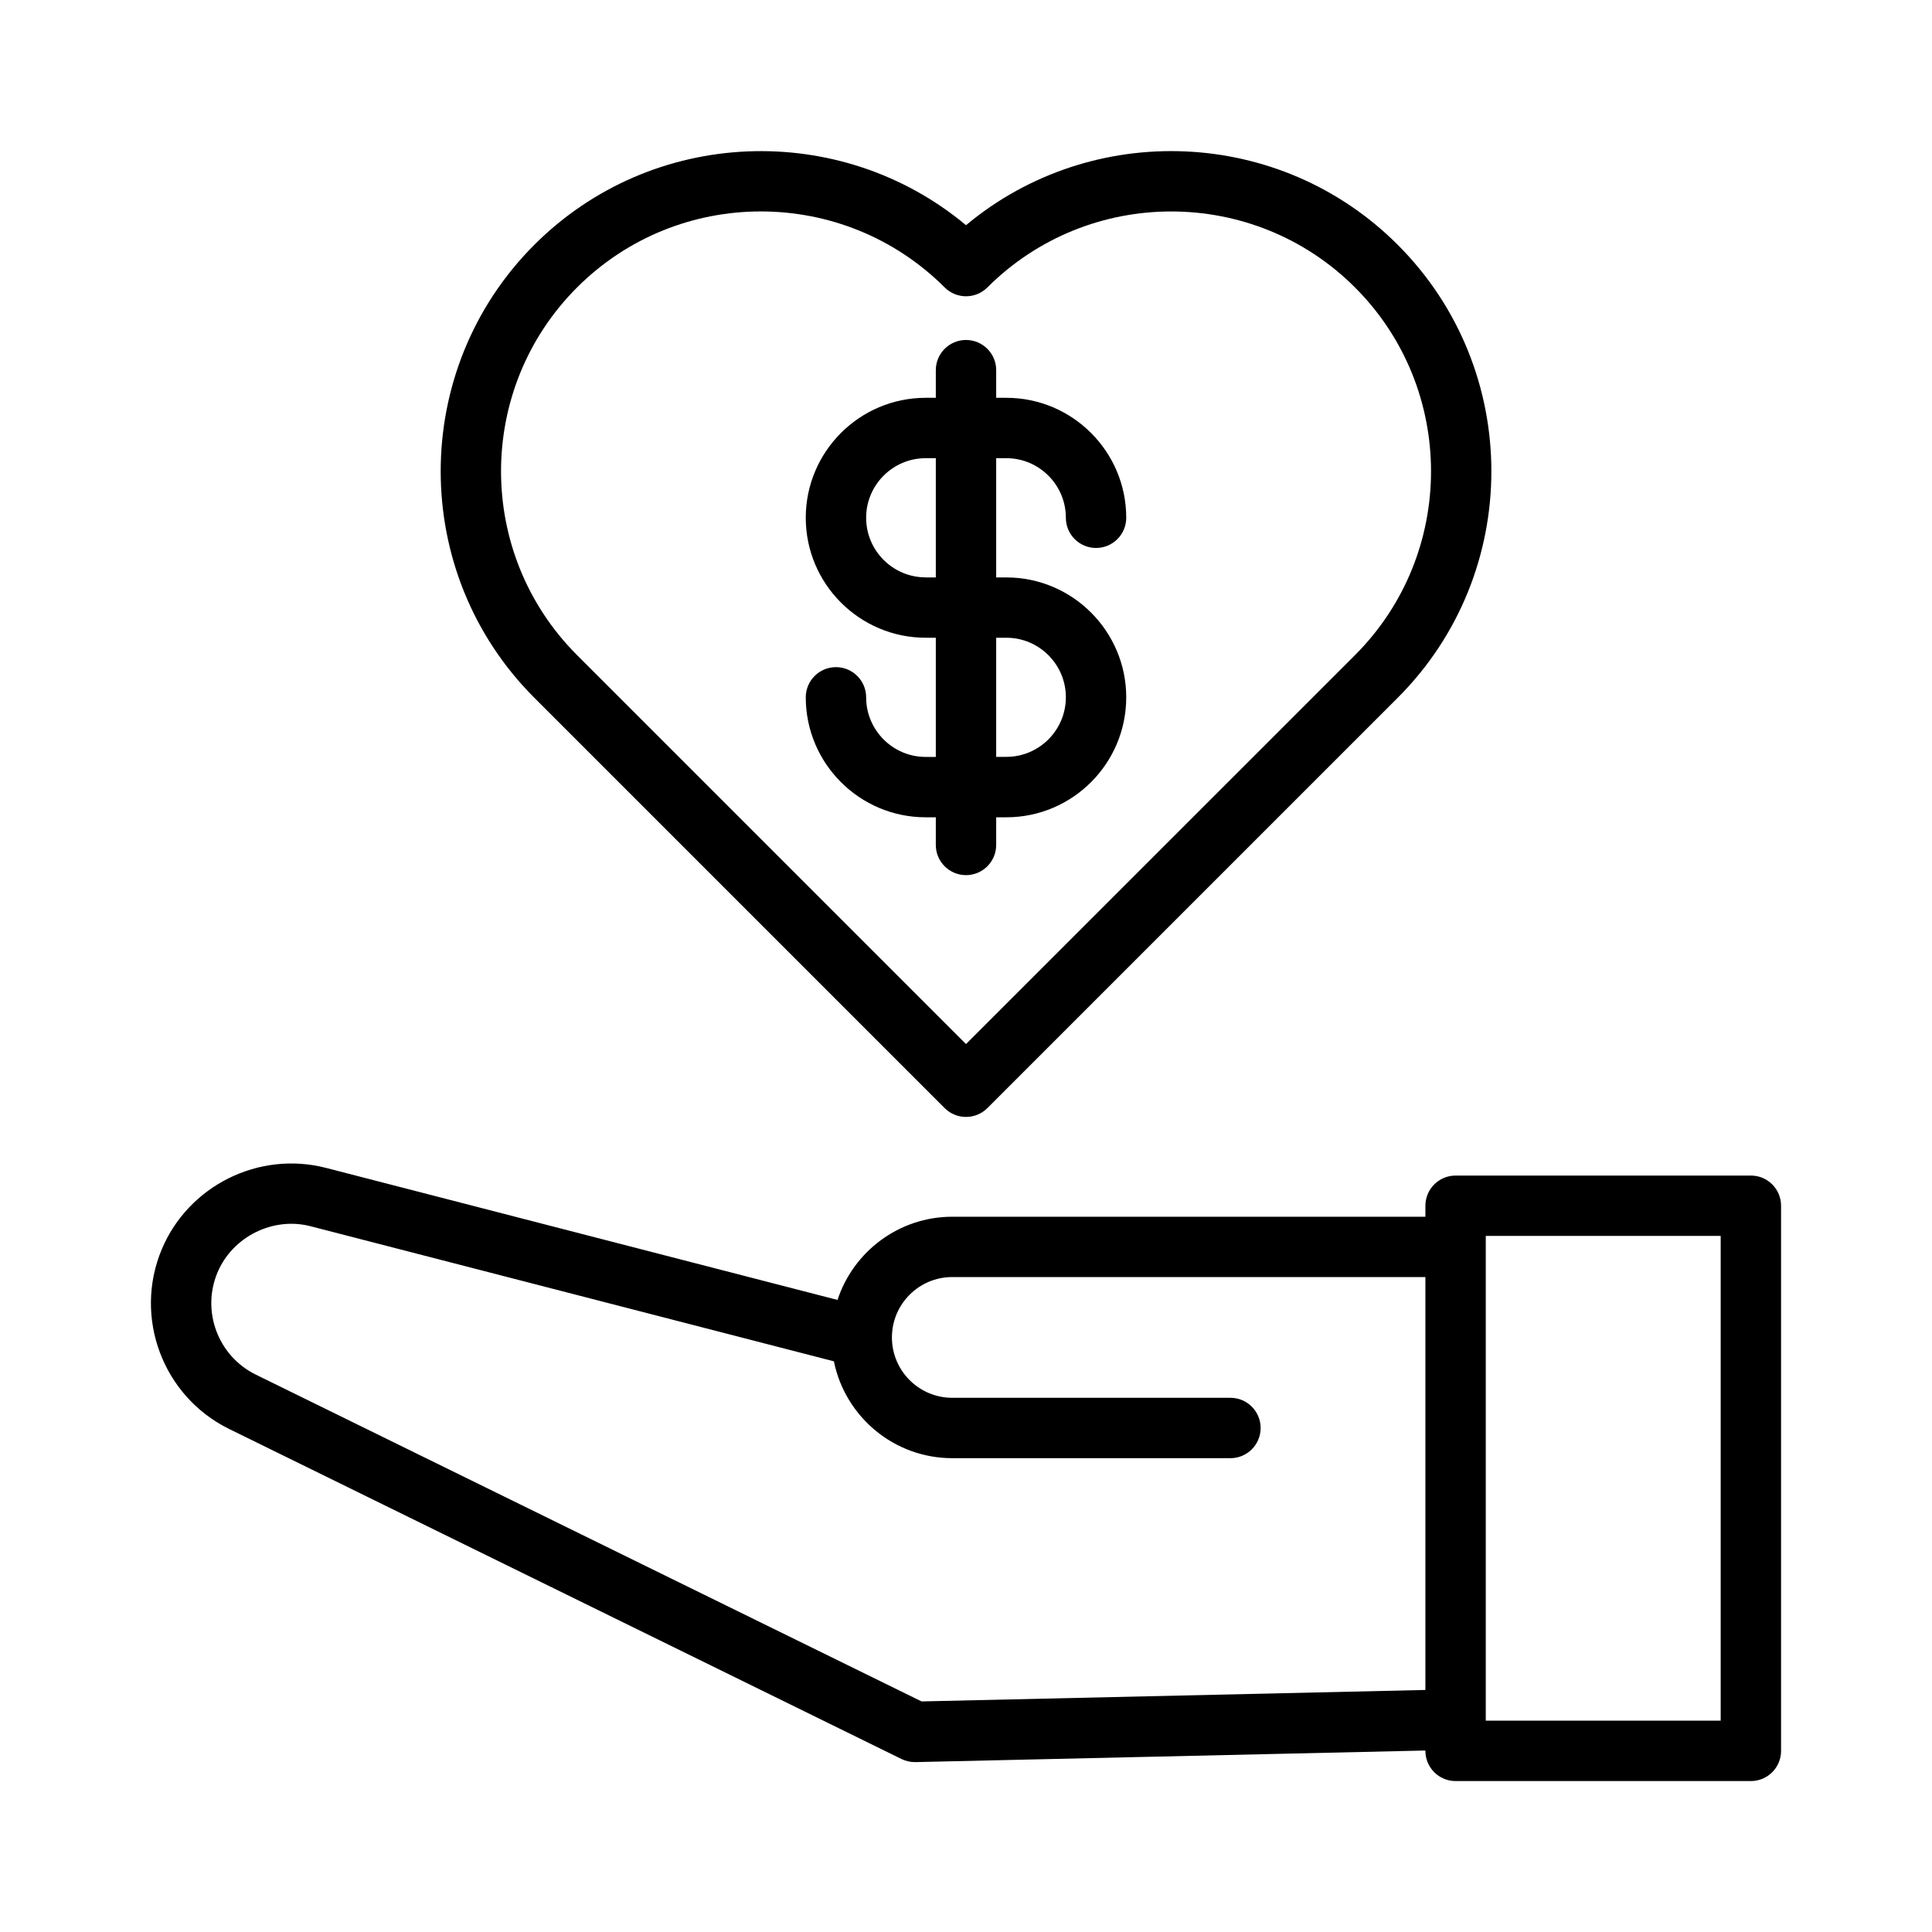
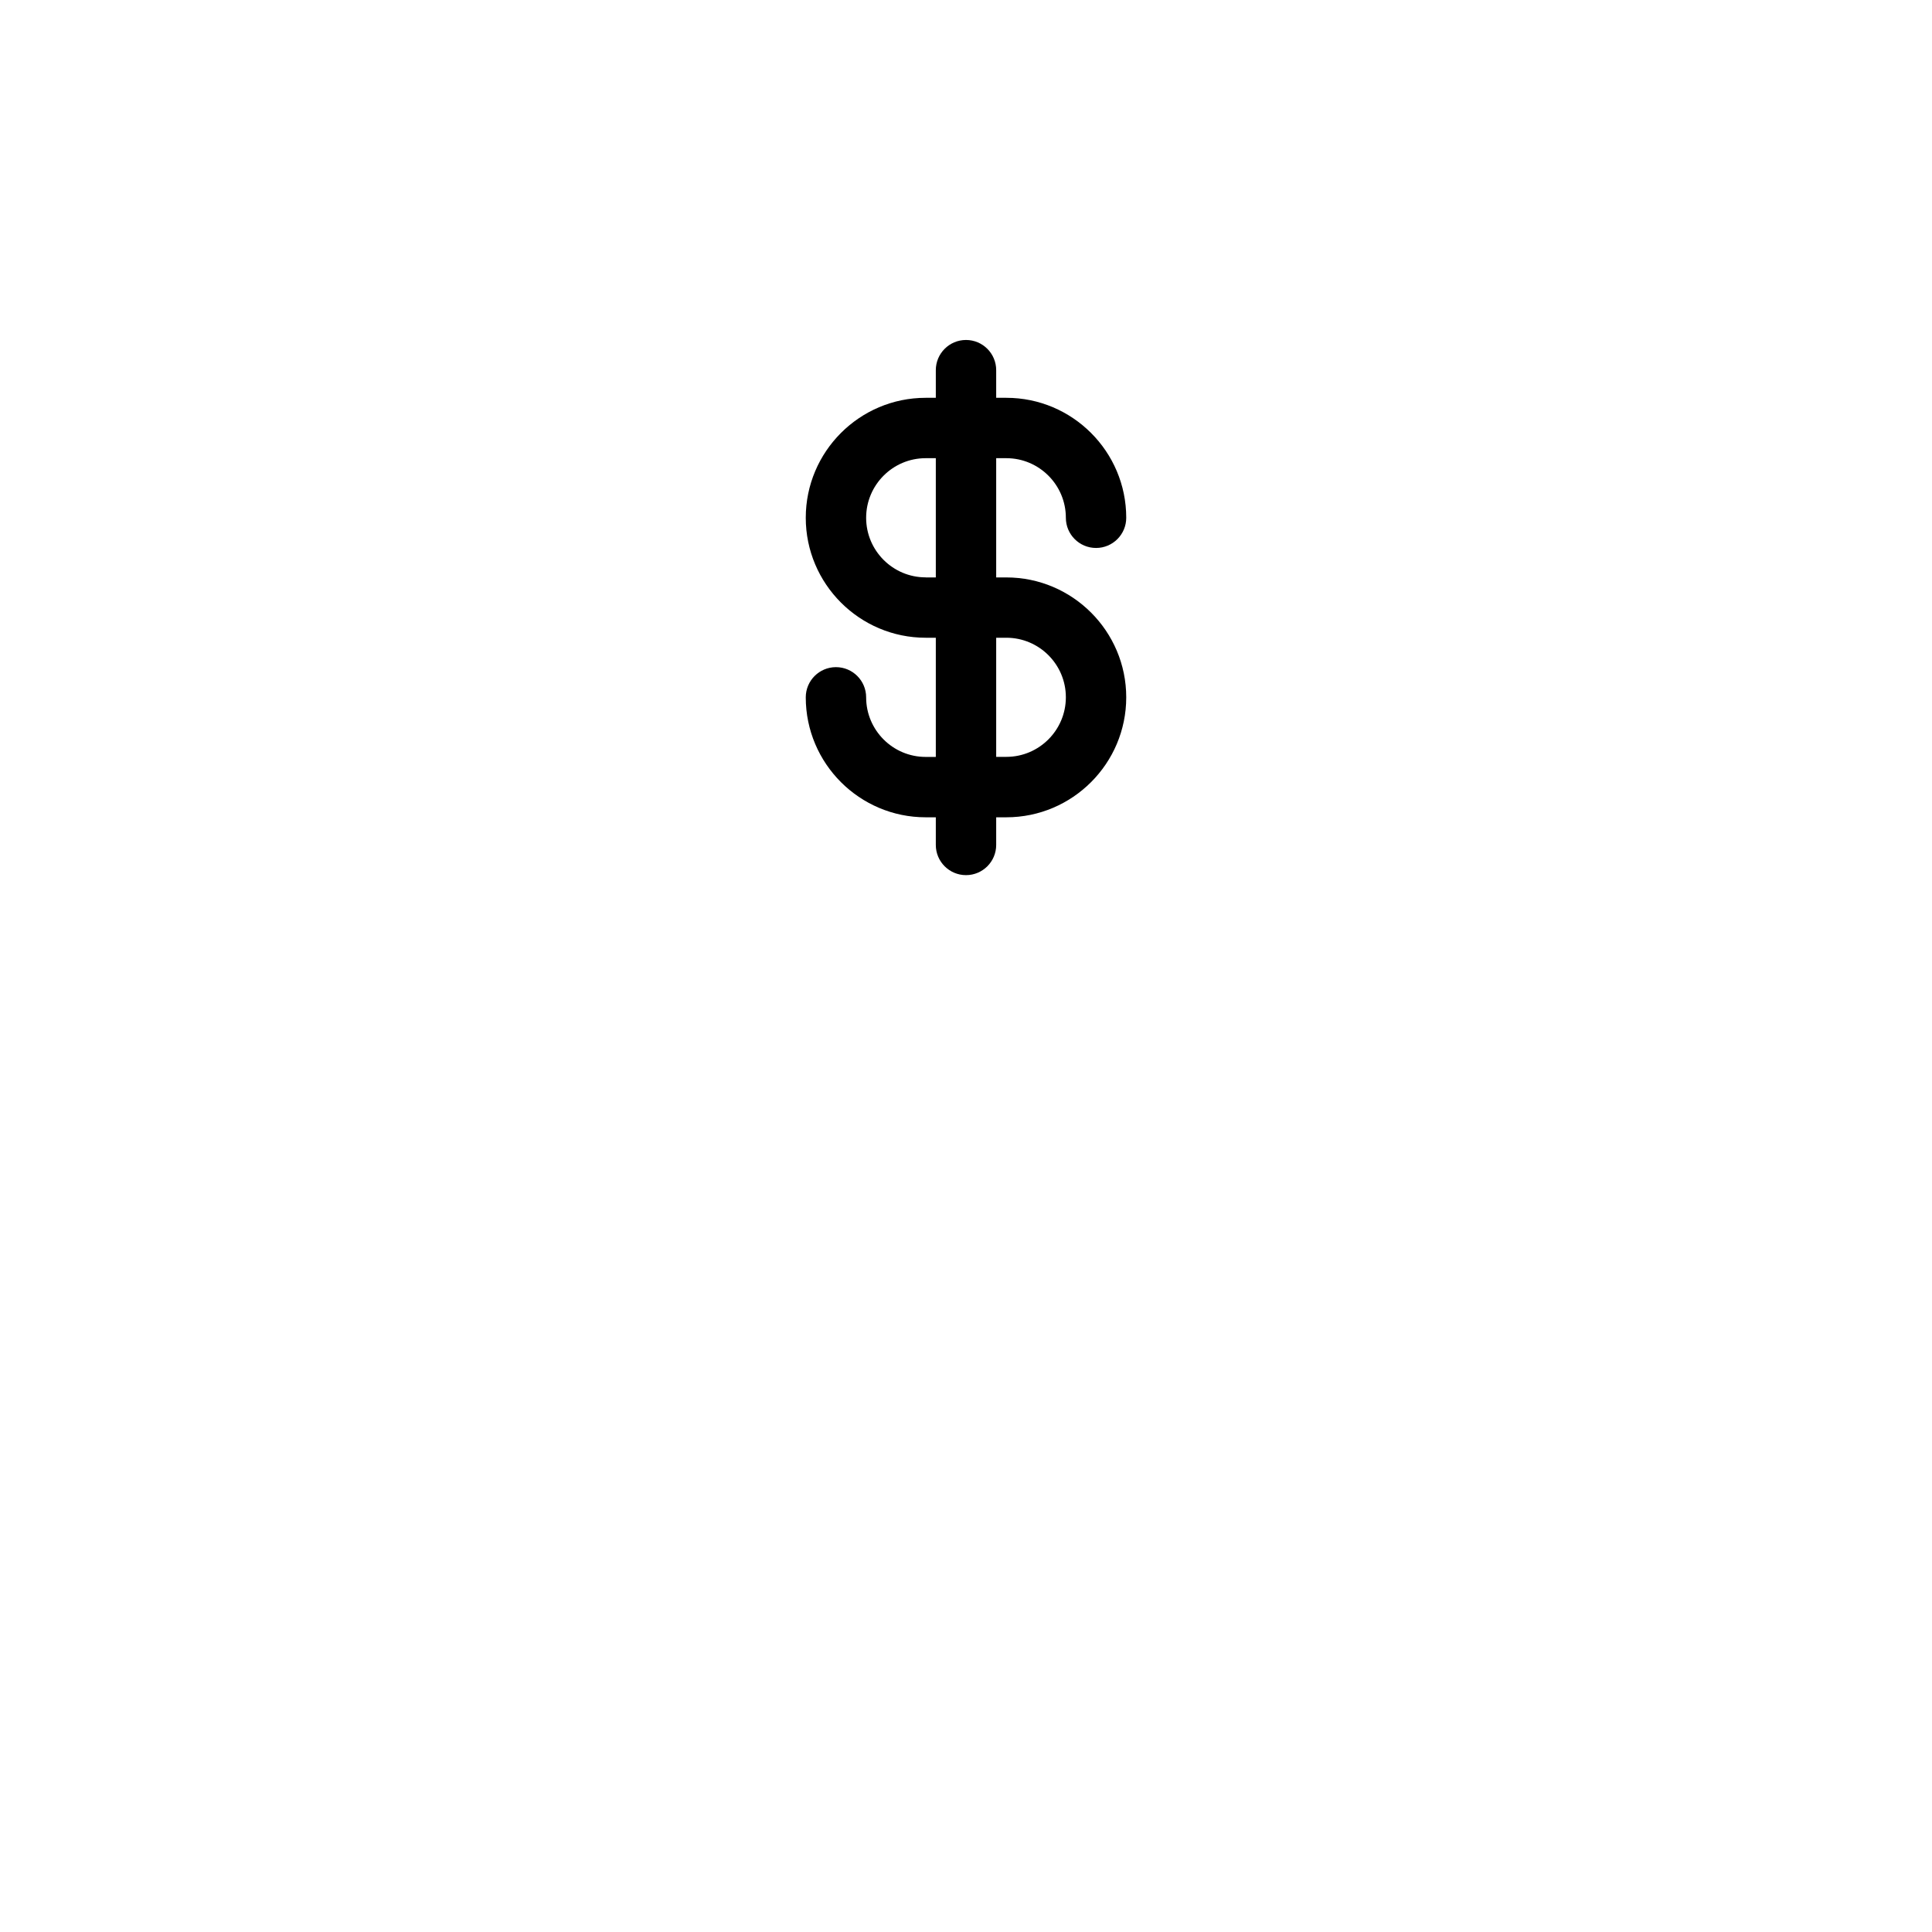
<svg xmlns="http://www.w3.org/2000/svg" id="Layer_1" enable-background="new 0 0 32 32" height="512" viewBox="0 0 32 32" width="512">
  <path d="m16.5 13.995v-.458h.168c1.096 0 1.986-.892 1.986-1.987s-.891-1.986-1.986-1.986h-.168v-1.975h.168c.544 0 .986.443.986.987 0 .276.224.5.5.5s.5-.224.5-.5c0-1.096-.891-1.987-1.986-1.987h-.168v-.458c0-.276-.224-.5-.5-.5s-.5.224-.5.5v.458h-.168c-1.096 0-1.986.892-1.986 1.987s.891 1.987 1.986 1.987h.168v1.974h-.168c-.544 0-.986-.443-.986-.987 0-.276-.224-.5-.5-.5s-.5.224-.5.5c0 1.096.891 1.987 1.986 1.987h.168v.458c0 .276.224.5.5.5s.5-.224.5-.5zm-1.168-4.432c-.544 0-.986-.443-.986-.987s.442-.987.986-.987h.168v1.975h-.168zm1.168 1h.168c.544 0 .986.442.986.986s-.442.987-.986.987h-.168z" />
-   <path d="m16 18.5c.128 0 .256-.049.354-.146l6.796-6.796c2.069-2.068 2.069-5.436 0-7.504-1.955-1.955-5.068-2.061-7.15-.324-2.081-1.737-5.194-1.63-7.149.324-2.069 2.068-2.069 5.436 0 7.504l6.796 6.796c.097.097.225.146.353.146zm-6.442-13.739c.839-.839 1.941-1.259 3.044-1.259s2.205.42 3.045 1.259c.195.195.512.195.707 0 1.68-1.678 4.411-1.678 6.089 0 1.679 1.679 1.679 4.411 0 6.09l-6.443 6.442-6.442-6.442c-1.679-1.679-1.679-4.412 0-6.09z" />
-   <path d="m29 19.471h-4.891c-.276 0-.5.224-.5.5v.182h-7.836c-.886 0-1.639.579-1.901 1.378l-8.476-2.188c-1.109-.284-2.273.294-2.716 1.348-.474 1.129.017 2.437 1.115 2.977l11.137 5.467c.069.033.145.051.221.051h.012l8.444-.192v.006c0 .276.224.5.5.5h4.891c.276 0 .5-.224.5-.5v-9.029c0-.277-.224-.5-.5-.5zm-13.736 8.71-11.027-5.413c-.625-.307-.904-1.05-.635-1.691.252-.6.928-.928 1.544-.766l8.666 2.237c.185.914.993 1.604 1.961 1.604h4.607c.276 0 .5-.224.5-.5s-.224-.5-.5-.5h-4.607c-.552 0-1-.448-1-1s.448-1 1-1h7.836v6.839zm13.236.319h-3.891v-8.029h3.891z" />
</svg>